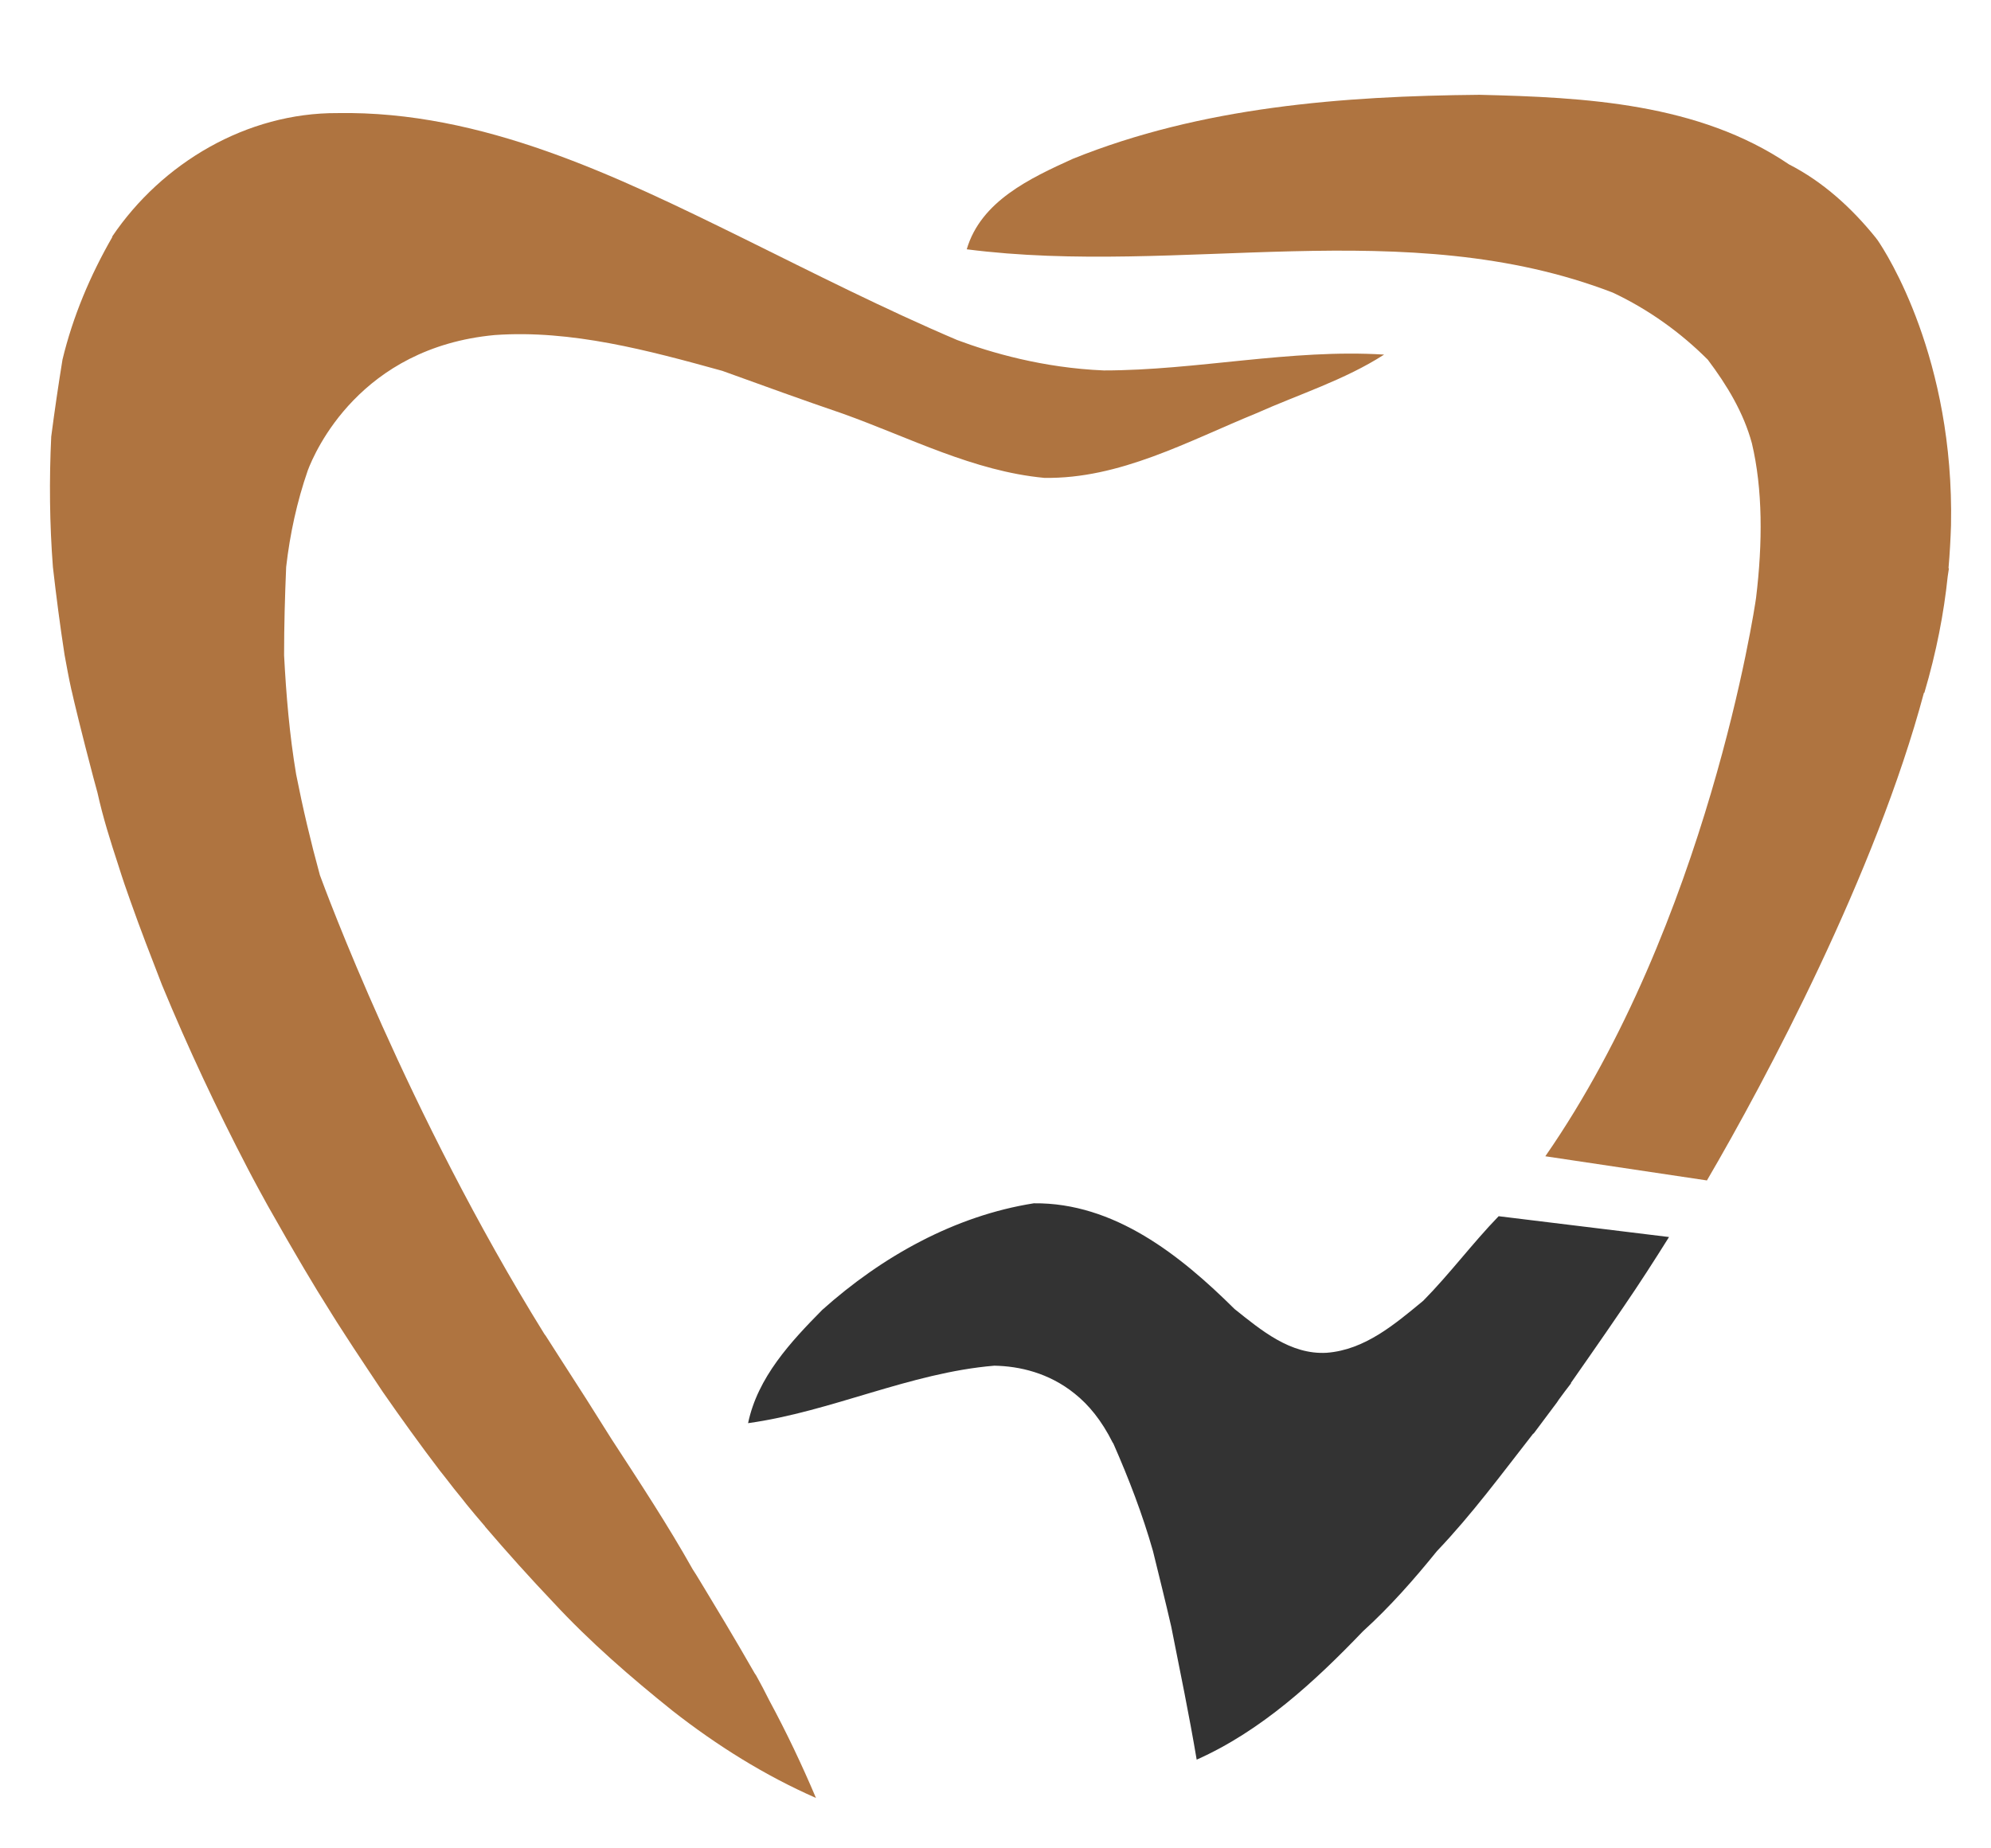
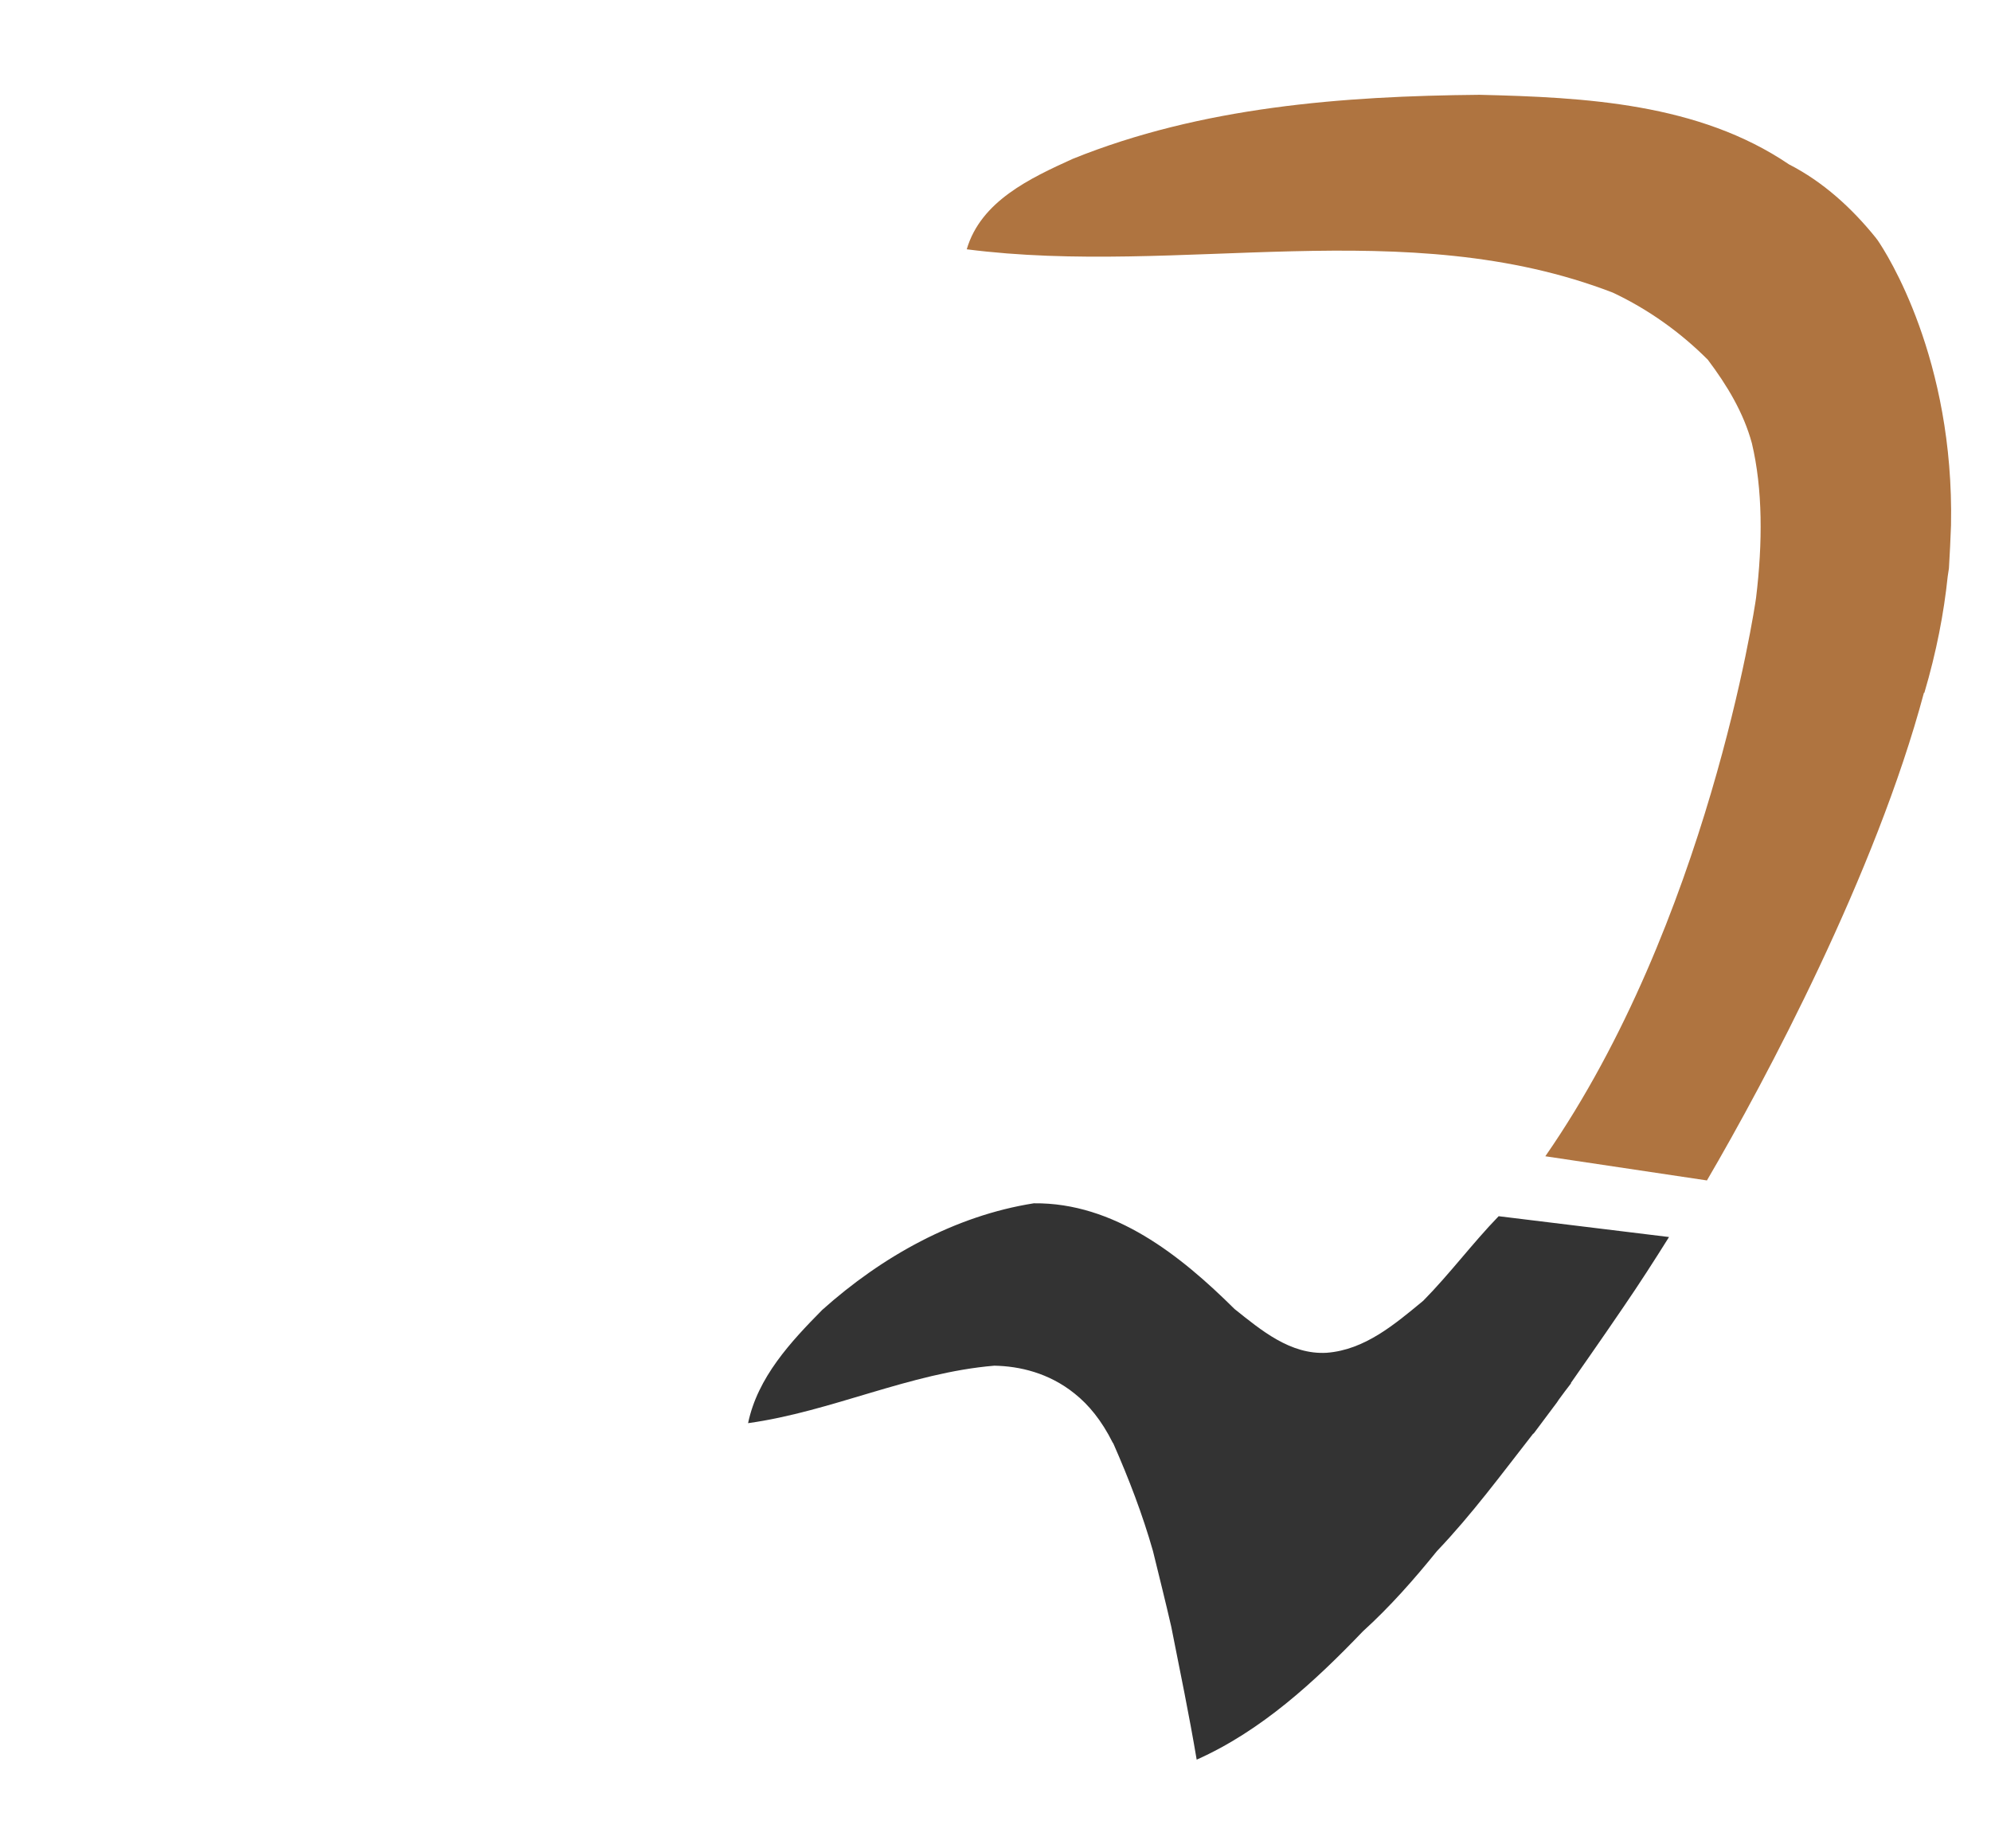
<svg xmlns="http://www.w3.org/2000/svg" width="70" height="65" viewBox="0 0 70 65" fill="none">
-   <path d="M66.002 8.43C65.973 8.401 65.958 8.372 65.958 8.372C65.109 7.317 64.098 6.395 62.897 5.78C59.72 3.627 55.722 3.422 52.017 3.334C47.199 3.378 42.234 3.759 37.709 5.589C36.23 6.263 34.487 7.068 33.989 8.767C41.517 9.734 49.41 7.478 56.703 10.29C57.948 10.876 59.075 11.681 60.042 12.648C60.715 13.541 61.301 14.508 61.594 15.591C61.975 17.202 61.975 19.091 61.74 21.024C61.697 21.361 60.027 32.447 54.331 40.662L60.013 41.512C62.092 37.953 65.944 30.719 67.642 24.363H67.657C68.082 22.928 68.345 21.552 68.477 20.277C68.492 20.175 68.506 20.087 68.521 19.985H68.506C68.55 19.472 68.579 18.959 68.594 18.476C68.711 12.618 66.339 8.913 66.002 8.43Z" fill="#AF7440" />
-   <path d="M26.594 58.937C26.594 58.937 26.58 58.907 26.536 58.849C26.375 58.571 25.862 57.663 24.822 55.949C24.676 55.715 24.529 55.452 24.354 55.188C23.475 53.621 22.479 52.112 21.498 50.604C20.942 49.711 20.326 48.744 19.653 47.705C19.492 47.456 19.345 47.221 19.184 46.972C19.169 46.958 19.155 46.928 19.14 46.914C14.308 39.123 11.393 31.171 11.247 30.776C10.925 29.604 10.646 28.418 10.412 27.232C10.178 25.841 10.061 24.435 9.988 23.044C9.988 22.004 10.017 20.979 10.061 19.939C10.193 18.782 10.441 17.64 10.822 16.541C11.071 15.882 12.653 12.221 17.398 11.782C20.092 11.592 22.801 12.324 25.393 13.041C26.814 13.554 28.22 14.066 29.64 14.55C31.969 15.384 34.224 16.571 36.714 16.805C39.364 16.849 41.766 15.516 44.167 14.535C45.676 13.861 47.272 13.364 48.663 12.47C45.383 12.265 42.073 13.027 38.808 13.027C36.669 12.939 34.824 12.397 33.653 11.958C31.105 10.874 28.63 9.615 26.14 8.385C21.674 6.188 16.958 3.889 11.862 3.977C8.684 3.962 5.697 5.719 3.939 8.326L4.247 8.37L3.954 8.326C3.178 9.673 2.563 11.123 2.197 12.646C2.05 13.554 1.919 14.447 1.801 15.355C1.728 16.878 1.743 18.416 1.86 19.939C1.977 20.964 2.109 21.989 2.27 23.029C2.343 23.424 2.416 23.834 2.504 24.23C2.504 24.23 2.504 24.244 2.519 24.288C2.578 24.567 2.885 25.841 3.28 27.334C3.324 27.51 3.383 27.7 3.427 27.876C3.617 28.74 3.881 29.575 4.159 30.424C4.306 30.893 4.452 31.318 4.584 31.684C4.935 32.679 5.316 33.661 5.697 34.642C6.605 36.839 7.615 38.991 8.713 41.1C8.713 41.1 8.962 41.583 9.416 42.403C9.607 42.74 9.826 43.121 10.075 43.56C10.266 43.882 10.471 44.248 10.691 44.615C10.983 45.112 11.306 45.64 11.657 46.196C11.891 46.577 12.155 46.972 12.418 47.382C12.755 47.895 13.107 48.422 13.458 48.949C14.088 49.857 14.762 50.795 15.464 51.717C15.538 51.805 15.611 51.907 15.684 51.995C15.86 52.23 16.05 52.464 16.241 52.698C16.299 52.772 16.343 52.83 16.402 52.903C16.607 53.152 16.812 53.401 17.017 53.636C17.032 53.65 17.046 53.665 17.061 53.694C17.837 54.602 18.628 55.481 19.448 56.345C20.736 57.736 22.172 58.981 23.651 60.167C25.203 61.382 26.887 62.437 28.688 63.228C28.191 62.056 27.649 60.914 27.048 59.801C26.887 59.479 26.741 59.2 26.594 58.937Z" fill="#AF7440" />
+   <path d="M66.002 8.43C65.973 8.401 65.958 8.372 65.958 8.372C65.109 7.317 64.098 6.395 62.897 5.78C59.72 3.627 55.722 3.422 52.017 3.334C47.199 3.378 42.234 3.759 37.709 5.589C36.23 6.263 34.487 7.068 33.989 8.767C41.517 9.734 49.41 7.478 56.703 10.29C57.948 10.876 59.075 11.681 60.042 12.648C60.715 13.541 61.301 14.508 61.594 15.591C61.975 17.202 61.975 19.091 61.74 21.024C61.697 21.361 60.027 32.447 54.331 40.662L60.013 41.512C62.092 37.953 65.944 30.719 67.642 24.363H67.657C68.082 22.928 68.345 21.552 68.477 20.277C68.492 20.175 68.506 20.087 68.521 19.985C68.55 19.472 68.579 18.959 68.594 18.476C68.711 12.618 66.339 8.913 66.002 8.43Z" fill="#AF7440" />
  <path d="M50.04 45.742C49.044 46.563 47.99 47.471 46.642 47.573C45.368 47.646 44.343 46.782 43.406 46.035C41.502 44.146 39.174 42.286 36.347 42.316C33.565 42.755 31.002 44.19 28.908 46.065C27.795 47.192 26.638 48.437 26.301 50.048C29.245 49.638 31.983 48.276 34.956 48.027C35.835 48.042 36.874 48.276 37.782 49.008C38.28 49.404 38.734 49.96 39.115 50.722C39.13 50.736 39.13 50.751 39.144 50.766C39.686 51.996 40.169 53.255 40.536 54.544C40.755 55.437 40.975 56.316 41.18 57.209C41.487 58.761 41.81 60.314 42.073 61.881C44.343 60.87 46.218 59.142 47.916 57.37C48.868 56.506 49.718 55.54 50.523 54.544C51.753 53.255 52.807 51.82 53.906 50.414H53.92C54.199 50.048 54.462 49.682 54.741 49.316L54.799 49.228C54.946 49.023 55.092 48.833 55.239 48.642H55.224L55.868 47.719C56.278 47.134 56.688 46.533 57.098 45.933C57.64 45.142 58.167 44.322 58.68 43.502L52.69 42.77C51.768 43.722 50.977 44.791 50.04 45.742Z" fill="#333333" />
</svg>